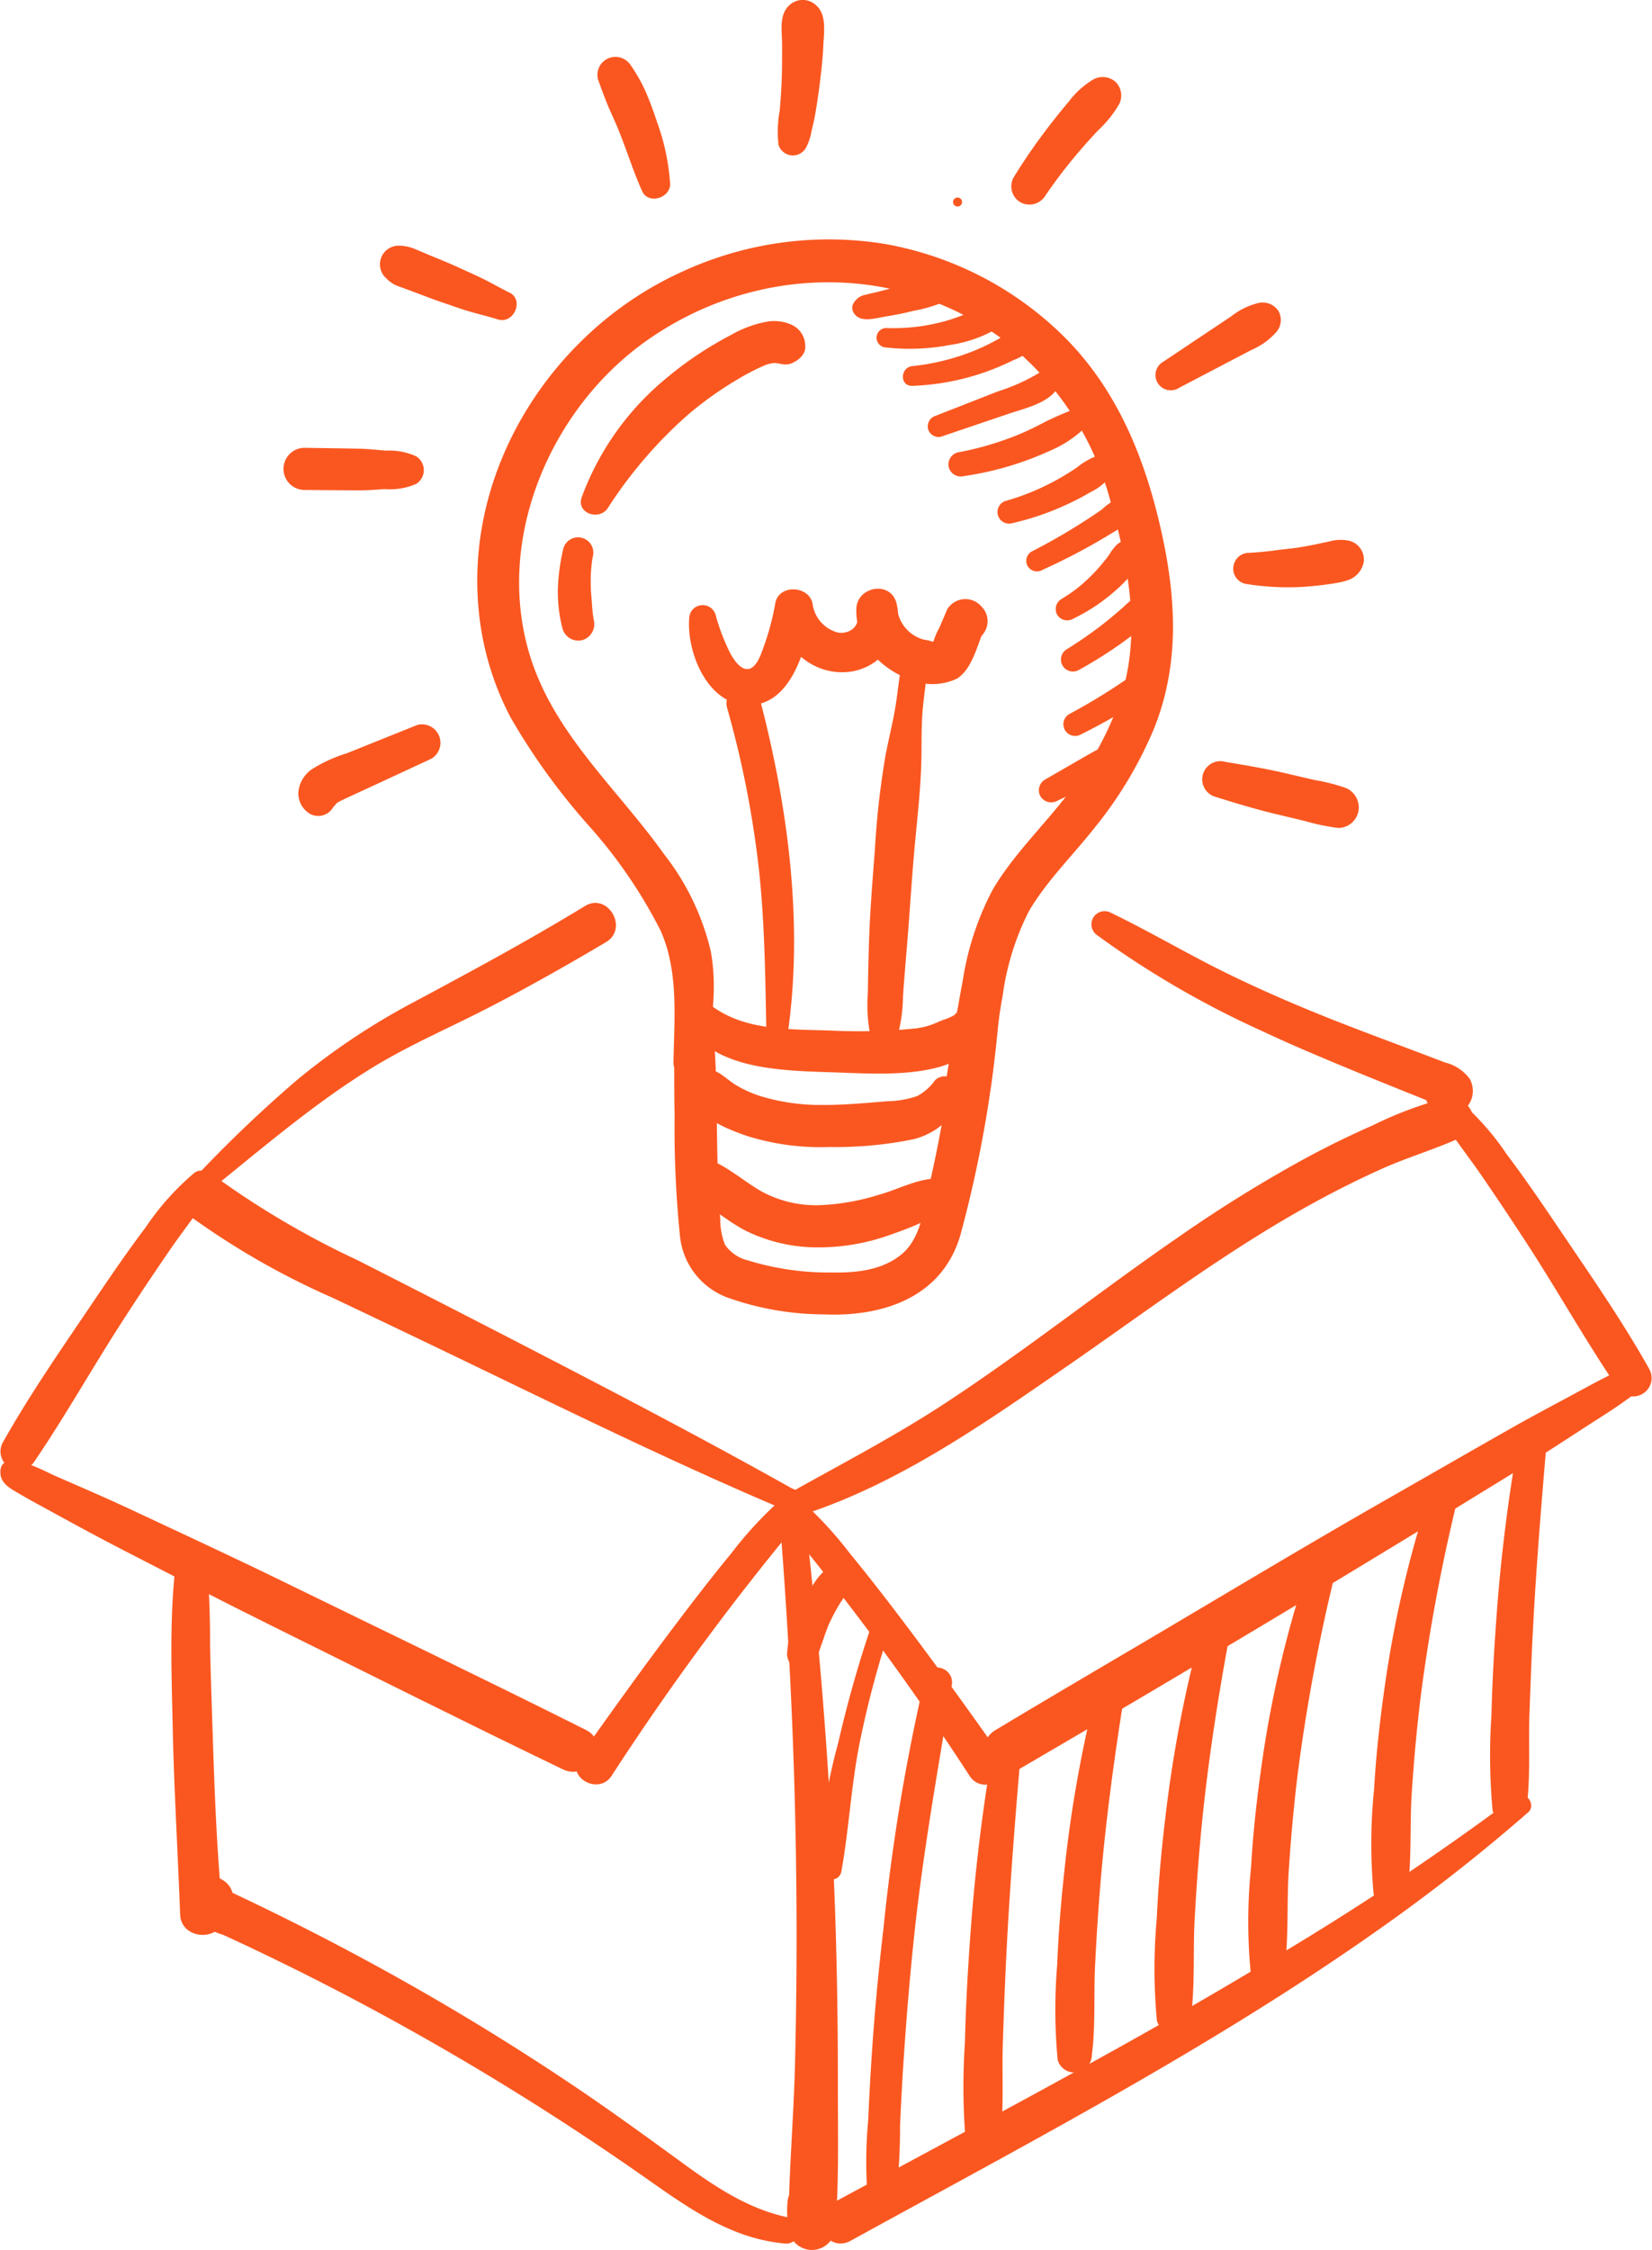
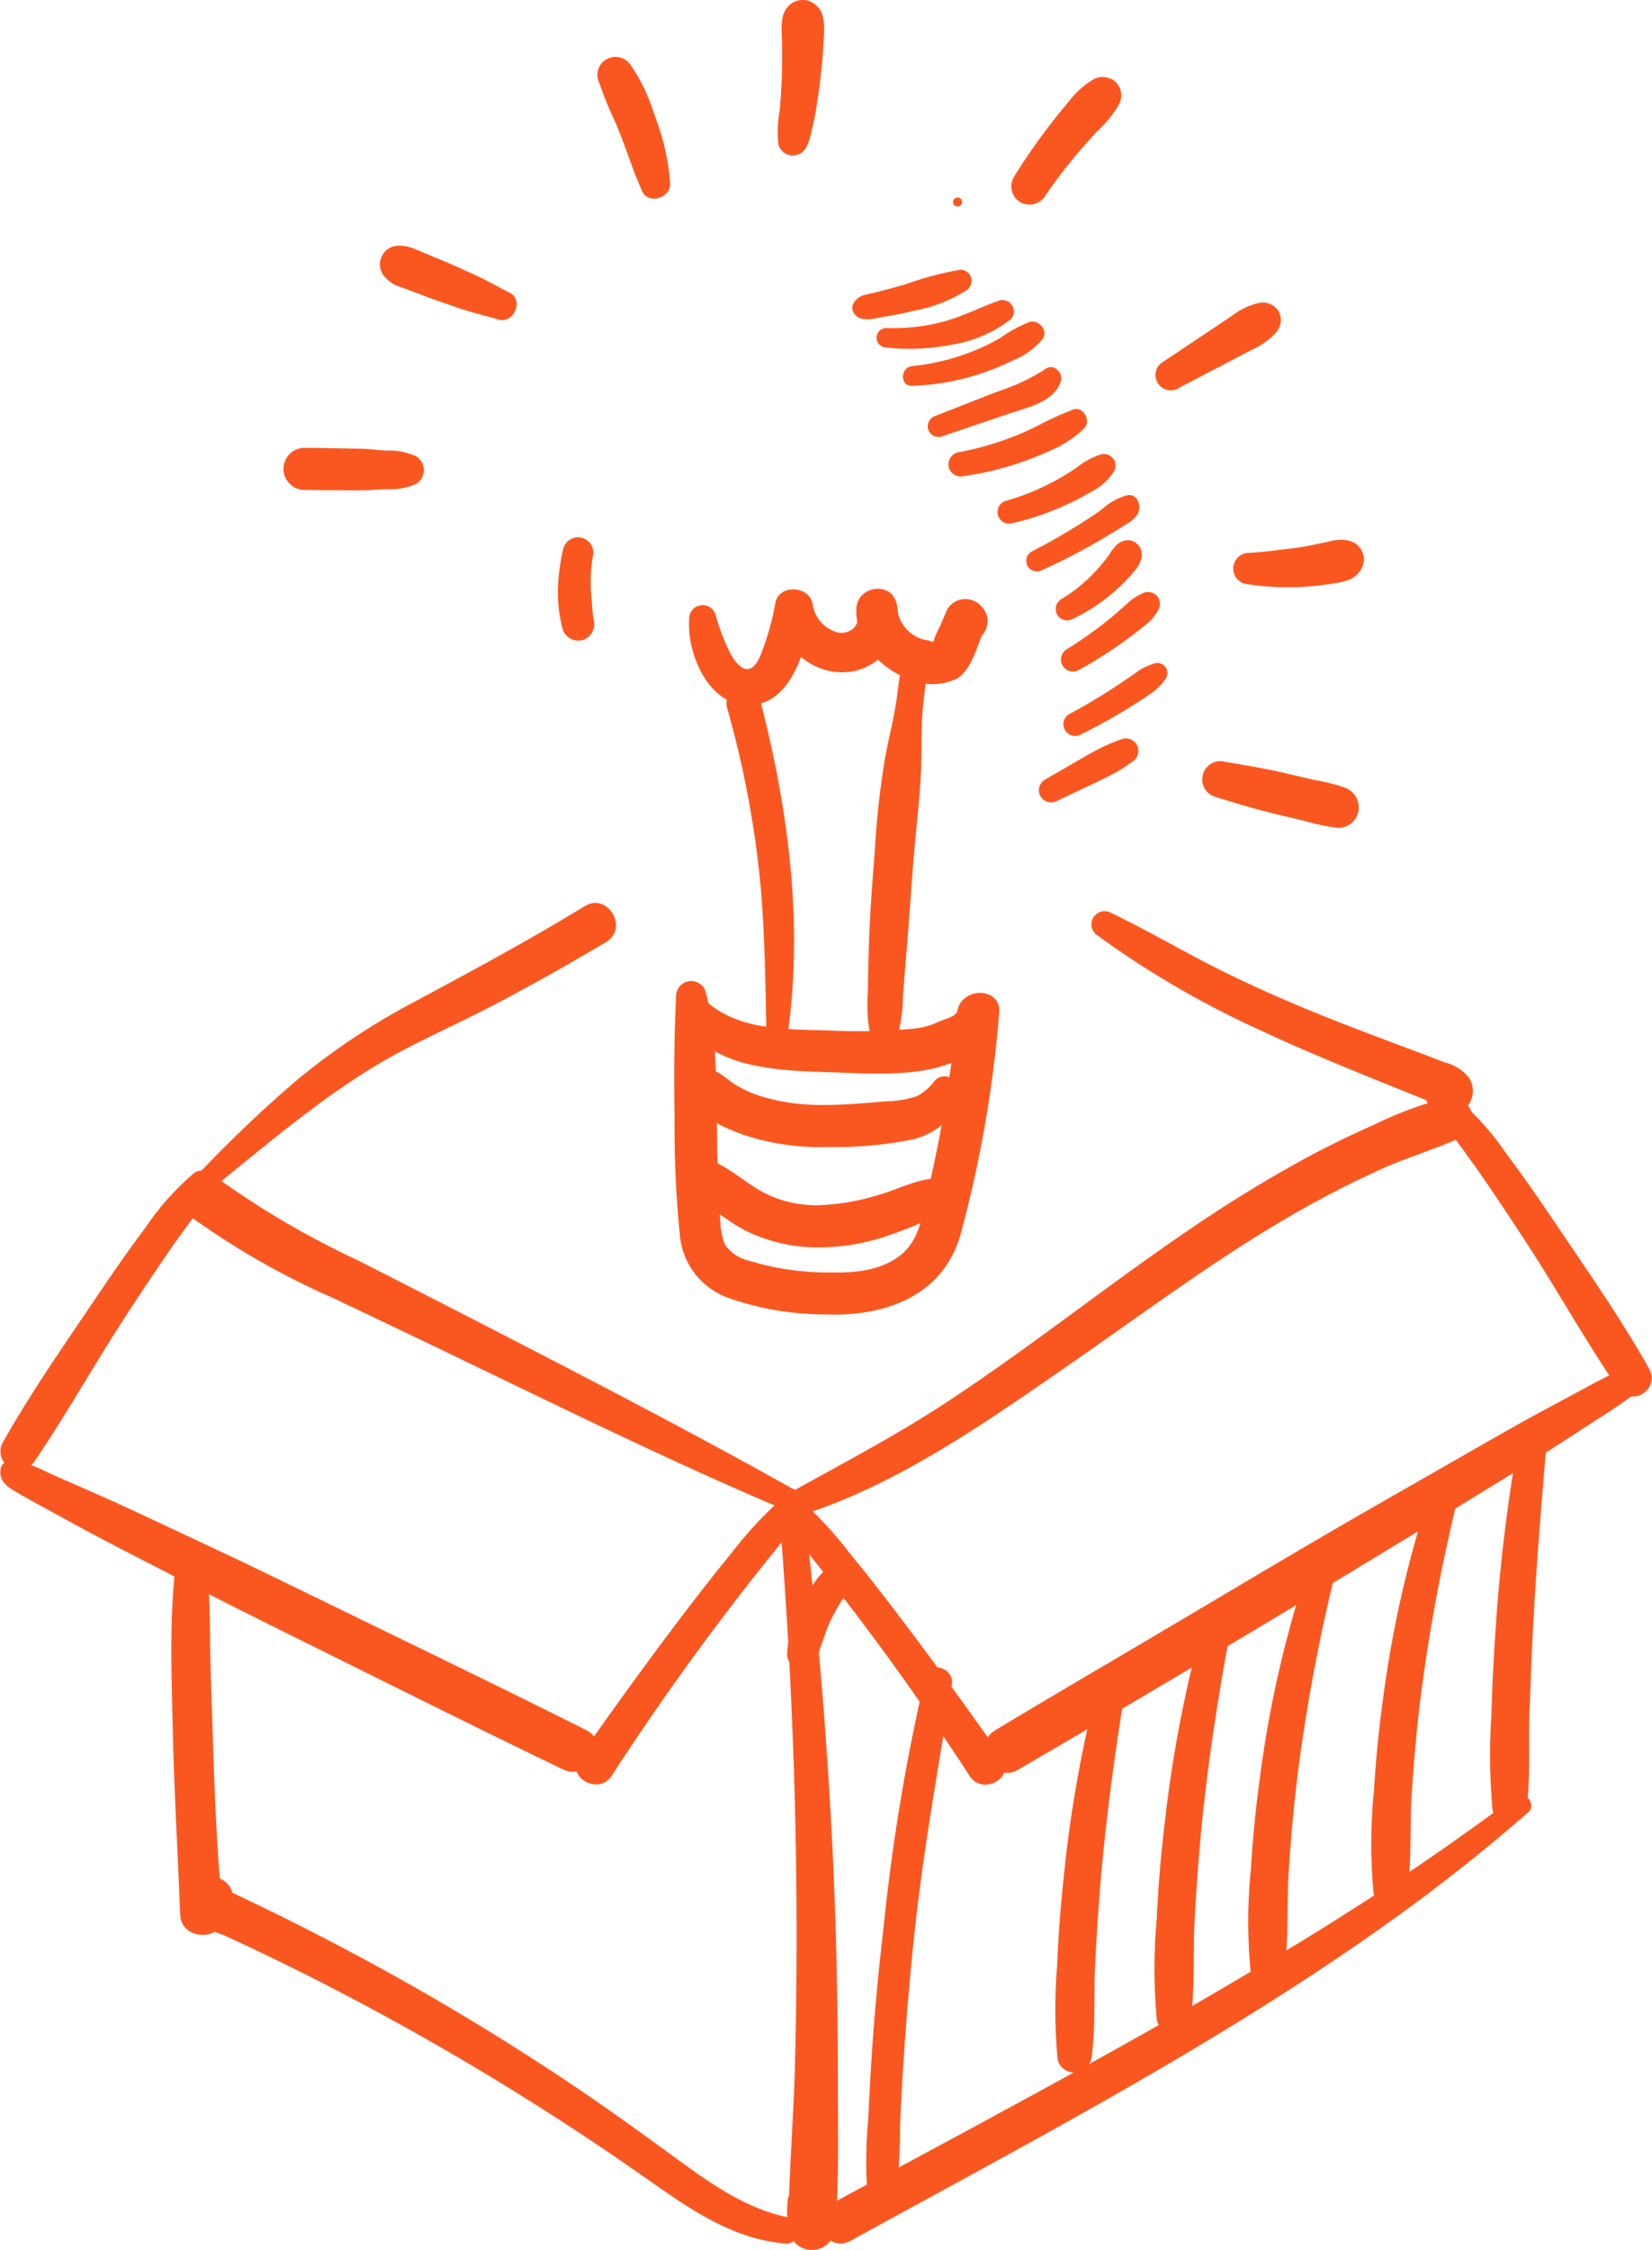
<svg xmlns="http://www.w3.org/2000/svg" id="Group_2039" data-name="Group 2039" width="147.047" height="200.217" viewBox="0 0 147.047 200.217">
  <defs>
    <clipPath id="clip-path">
      <rect id="Rectangle_1266" data-name="Rectangle 1266" width="147.047" height="200.217" fill="#fa5720" />
    </clipPath>
  </defs>
  <g id="Group_2039-2" data-name="Group 2039" clip-path="url(#clip-path)">
    <path id="Path_37344" data-name="Path 37344" d="M97.692,83.246a83.018,83.018,0,0,0,14.626,8.493c2.4,1.132,4.842,2.165,7.29,3.18q1.965.814,3.94,1.608,1.181.479,2.364.953c.416.167.833.333,1.249.5l.427.172q.638.347-.145-.483v-.993c-.014.046-.029.091-.043.136q.423-.551.847-1.1l1.229.091.849,1.481c0-.04,0-.08-.007-.12A1.7,1.7,0,0,0,127,96.715c-.831,2.021,2.17,3.152,3.477,1.893A2.194,2.194,0,0,0,130.819,96a3.874,3.874,0,0,0-2.234-1.464c-3.605-1.394-7.242-2.7-10.827-4.142-2.943-1.186-5.854-2.457-8.7-3.857-3.438-1.689-6.732-3.653-10.181-5.316a1.173,1.173,0,0,0-1.183,2.024" fill="#fa5720" />
    <path id="Path_37345" data-name="Path 37345" d="M19.029,105.652c4.522-3.659,9.074-7.543,14.04-10.6,3.375-2.079,7.039-3.628,10.552-5.45,3.5-1.814,6.926-3.754,10.315-5.761,2.057-1.221.171-4.462-1.877-3.211-5.037,3.075-10.21,5.857-15.41,8.641A61.216,61.216,0,0,0,26.5,96.052a116.973,116.973,0,0,0-8.757,8.318c-.837.85.394,2,1.282,1.282" fill="#fa5720" />
    <path id="Path_37346" data-name="Path 37346" d="M70.318,197.349c-3.558-.689-6.583-2.7-9.468-4.8-3.126-2.273-6.243-4.551-9.447-6.715a225.285,225.285,0,0,0-20.16-12.115q-2.85-1.518-5.739-2.958-1.548-.771-3.107-1.518-.727-.35-1.457-.693c-.209-.1-.419-.193-.627-.294-.568-.277-.381-.409-.174.228v.965l-1.944.856-.845-1.474c0,.05,0,.1,0,.149a1.7,1.7,0,0,0,3.315.449c.595-2.13-2.308-3.35-3.613-1.71a2.259,2.259,0,0,0-.039,2.69,6.382,6.382,0,0,0,2.869,1.774q6.5,2.988,12.81,6.368a241.83,241.83,0,0,1,24.351,14.96c3.984,2.786,7.95,5.759,12.965,6.141a1.177,1.177,0,0,0,.312-2.3" fill="#fa5720" />
    <path id="Path_37347" data-name="Path 37347" d="M134.93,159.843a245.843,245.843,0,0,1-22.841,15.147c-8.182,4.917-16.568,9.49-24.959,14.037-4.421,2.4-8.856,4.767-13.281,7.156-2.1,1.137-.225,4.367,1.876,3.211,16.422-9.032,33.216-17.768,48.462-28.735,4.1-2.951,8.039-6.067,11.841-9.393.763-.667-.275-2.052-1.1-1.423" fill="#fa5720" />
    <path id="Path_37348" data-name="Path 37348" d="M15.822,137.863c-.8,5.287-.557,10.832-.441,16.168.119,5.444.453,10.876.652,16.317.09,2.478,4.057,2.409,3.812,0-.541-5.333-.74-10.714-.914-16.07-.086-2.638-.18-5.275-.235-7.913a81.076,81.076,0,0,0-.357-8.161c-.156-1.281-2.281-1.909-2.517-.341" fill="#fa5720" />
    <path id="Path_37349" data-name="Path 37349" d="M69.268,133.514a461.039,461.039,0,0,1,1.494,50.266c-.126,4.8-.552,9.62-.583,14.421l4.109-.556a10.553,10.553,0,0,0-.758-2.567,1.857,1.857,0,0,0-2.082-.848,1.94,1.94,0,0,0-1.354,1.778,8.9,8.9,0,0,0,.085,2.193,2.093,2.093,0,0,0,4.183,0c.332-4.209.213-8.508.219-12.728q.007-6.248-.159-12.493c-.225-8.377-.73-16.745-1.46-25.092q-.628-7.2-1.475-14.374c-.162-1.388-2.339-1.441-2.219,0" fill="#fa5720" />
    <path id="Path_37350" data-name="Path 37350" d="M71.855,134.659c8.344-2.776,15.929-8.109,23.1-13.067,7.038-4.866,13.873-10.043,21.362-14.216,2.189-1.22,4.425-2.355,6.712-3.379,2.349-1.052,4.844-1.767,7.171-2.852,2.037-.95.53-3.867-1.457-3.456a34.5,34.5,0,0,0-6.577,2.464c-2,.876-3.964,1.841-5.888,2.875a121.488,121.488,0,0,0-11.114,6.87c-7.087,4.858-13.812,10.231-21,14.946-4.278,2.808-8.761,5.164-13.225,7.645a1.193,1.193,0,0,0,.915,2.17" fill="#fa5720" />
    <path id="Path_37351" data-name="Path 37351" d="M70.874,132.664c-8.528-4.795-17.2-9.3-25.891-13.788q-6.573-3.39-13.167-6.741a77.268,77.268,0,0,1-12.422-7.265,2.106,2.106,0,0,0-2.864.751,2.145,2.145,0,0,0,.751,2.865,68.479,68.479,0,0,0,12.3,6.988q6.807,3.228,13.59,6.507c8.845,4.269,17.664,8.557,26.712,12.383,1.13.478,2.133-1.06.994-1.7" fill="#fa5720" />
    <path id="Path_37352" data-name="Path 37352" d="M60.182,88.6c-.173,3.568-.2,7.1-.135,10.678a95.427,95.427,0,0,0,.474,10.668,6.525,6.525,0,0,0,4.372,5.569,25.82,25.82,0,0,0,8.461,1.447c5.309.231,10.55-1.556,12.141-7.092a108.91,108.91,0,0,0,3.444-19.72c.227-2.4-3.524-2.386-3.75,0a118.563,118.563,0,0,1-2.538,15.61c-.46,1.984-.715,4.431-2.367,5.826-1.712,1.446-4.062,1.688-6.215,1.648a24.346,24.346,0,0,1-7.494-1.076,3.45,3.45,0,0,1-2.049-1.408,6.092,6.092,0,0,1-.413-2.238c-.271-3.234-.265-6.5-.326-9.74-.065-3.5-.049-7.122-.981-10.527a1.342,1.342,0,0,0-2.624.355" fill="#fa5720" />
    <path id="Path_37353" data-name="Path 37353" d="M60.424,89.411c1.609,6,9.286,5.844,14.211,6.029,2.918.109,6.229.285,9.07-.519a16.607,16.607,0,0,0,2.779-1.174,2.5,2.5,0,0,0,1.493-2.825,1.738,1.738,0,0,0-3.148-.412c.239-.537.308-.26-.167-.03-.379.184-.8.295-1.181.473a6.59,6.59,0,0,1-2.151.581,51.251,51.251,0,0,1-7.414.17c-4.162-.137-8.76.069-11.768-3.3a1.039,1.039,0,0,0-1.724,1" fill="#fa5720" />
    <path id="Path_37354" data-name="Path 37354" d="M83.231,96.128a4.742,4.742,0,0,1-1.555,1.39,8.279,8.279,0,0,1-2.642.474c-1.925.153-3.844.344-5.777.334a18.2,18.2,0,0,1-5.484-.762,9.766,9.766,0,0,1-2.445-1.124c-.871-.581-1.329-1.192-2.439-1.322A1.544,1.544,0,0,0,61.4,96.254c-.532,2.687,3,4.107,5.043,4.815a21.844,21.844,0,0,0,7.359,1,34.883,34.883,0,0,0,7.434-.675c2.187-.513,4.39-2.289,4.015-4.737a1.214,1.214,0,0,0-2.017-.533" fill="#fa5720" />
    <path id="Path_37355" data-name="Path 37355" d="M83.783,104.887c-1.823-.158-3.76.935-5.5,1.415a20.293,20.293,0,0,1-5.4.945,10.188,10.188,0,0,1-5.04-1.195c-1.509-.847-2.8-2.027-4.39-2.732a1.934,1.934,0,0,0-2.565.673,1.889,1.889,0,0,0,.672,2.565c1.816.8,3.258,2.22,5.047,3.071A14.489,14.489,0,0,0,72.885,111a18.857,18.857,0,0,0,6.2-1.063c1.964-.7,4.438-1.52,5.736-3.231.608-.8-.242-1.747-1.042-1.816" fill="#fa5720" />
-     <path id="Path_37356" data-name="Path 37356" d="M54.09,45.228a39.584,39.584,0,0,1,7.2-8.369,31.539,31.539,0,0,1,4.342-3.087,20.057,20.057,0,0,1,2.249-1.18,3.185,3.185,0,0,1,.995-.286c.525-.018.984.277,1.592.021s1.3-.819,1.205-1.583a2.063,2.063,0,0,0-1.366-1.908,3.787,3.787,0,0,0-1.928-.23,10.107,10.107,0,0,0-3.364,1.23,31.68,31.68,0,0,0-5.56,3.7,24.808,24.808,0,0,0-7.679,10.72c-.49,1.428,1.543,2.1,2.313.975" fill="#fa5720" />
    <path id="Path_37357" data-name="Path 37357" d="M50.146,48.8a18.386,18.386,0,0,0-.489,3.564,13,13,0,0,0,.417,3.586,1.456,1.456,0,0,0,1.773,1.006,1.481,1.481,0,0,0,1.007-1.773c-.024-.14-.044-.281-.069-.421-.016-.11-.013-.081.01.087-.008-.06-.016-.12-.022-.181-.031-.261-.055-.522-.072-.785-.033-.506-.089-1.011-.109-1.519s-.016-1.014.015-1.519c.016-.242.042-.483.066-.725.034-.333-.034.188.015-.116.026-.16.051-.321.08-.481a1.36,1.36,0,0,0-2.622-.723" fill="#fa5720" />
    <path id="Path_37358" data-name="Path 37358" d="M71.714,13.2a4.8,4.8,0,0,0,.515-1.512c.118-.474.232-.946.317-1.427.19-1.076.344-2.16.474-3.245.118-.974.222-1.956.264-2.936.049-1.147.33-2.784-.643-3.609a1.735,1.735,0,0,0-2.387,0c-.945.87-.639,2.345-.639,3.5,0,.979.006,1.957-.028,2.936s-.1,1.952-.184,2.925a10.56,10.56,0,0,0-.109,3.048,1.339,1.339,0,0,0,2.42.316" fill="#fa5720" />
    <path id="Path_37359" data-name="Path 37359" d="M85.234,18.377a.4.4,0,0,0,0-.8.4.4,0,0,0,0,.8" fill="#fa5720" />
    <path id="Path_37360" data-name="Path 37360" d="M93.046,17.41q.729-1.061,1.508-2.085c.084-.11.2-.253.047-.063l.181-.23c.136-.172.272-.344.41-.514q.416-.513.842-1.013.833-.977,1.713-1.908a10.175,10.175,0,0,0,1.842-2.276,1.7,1.7,0,0,0-.258-2,1.716,1.716,0,0,0-2-.258,7.535,7.535,0,0,0-2.172,1.947c-.654.768-1.281,1.557-1.895,2.358a51.526,51.526,0,0,0-3.028,4.4,1.644,1.644,0,0,0,.584,2.228,1.67,1.67,0,0,0,2.229-.584" fill="#fa5720" />
    <path id="Path_37361" data-name="Path 37361" d="M104.922,34.529l4.3-2.254,2.151-1.126a6.3,6.3,0,0,0,2.185-1.543,1.641,1.641,0,0,0,.247-1.917,1.672,1.672,0,0,0-1.786-.727,6.259,6.259,0,0,0-2.407,1.175l-2.021,1.348-4.042,2.7a1.36,1.36,0,1,0,1.372,2.348" fill="#fa5720" />
    <path id="Path_37362" data-name="Path 37362" d="M110.789,51.942a23.524,23.524,0,0,0,5.206.281c.938-.066,1.881-.167,2.809-.319a6.7,6.7,0,0,0,1.136-.266,2.11,2.11,0,0,0,1.459-1.7,1.731,1.731,0,0,0-1.318-1.82,3.582,3.582,0,0,0-1.782.072c-.817.164-1.626.353-2.449.487-.218.036-.437.068-.656.1.37-.054-.17.02-.2.023-.537.064-1.075.115-1.611.192a1.437,1.437,0,0,1-.223.029c-.223.025-.445.052-.668.074-.444.045-.89.079-1.335.1a1.4,1.4,0,0,0-1.37,1.209,1.375,1.375,0,0,0,1,1.53" fill="#fa5720" />
    <path id="Path_37363" data-name="Path 37363" d="M108.232,70.925c1.749.54,3.485,1.075,5.266,1.5l2.614.623a18.824,18.824,0,0,0,3.013.628,1.828,1.828,0,0,0,1.807-1.6,1.876,1.876,0,0,0-1.318-2.019,16.867,16.867,0,0,0-2.607-.648L114.39,68.8c-1.755-.411-3.521-.7-5.3-1a1.618,1.618,0,1,0-.86,3.119" fill="#fa5720" />
    <path id="Path_37364" data-name="Path 37364" d="M59.646,16.343a19.613,19.613,0,0,0-1.138-5.413c-.31-.934-.641-1.867-1.035-2.769a14.006,14.006,0,0,0-1.308-2.32,1.622,1.622,0,0,0-2-.657,1.593,1.593,0,0,0-.93,1.894c.327.929.662,1.836,1.056,2.74.166.38.342.756.508,1.136l.141.326c-.062-.146-.052-.122.029.074s.158.386.234.58c.667,1.688,1.209,3.43,1.958,5.083.555,1.227,2.534.591,2.489-.674" fill="#fa5720" />
    <path id="Path_37365" data-name="Path 37365" d="M45.339,26.033c-.765-.375-1.5-.8-2.26-1.181s-1.549-.719-2.322-1.075c-.862-.4-1.747-.746-2.622-1.113l-1.19-.5a3.638,3.638,0,0,0-1.51-.3,1.659,1.659,0,0,0-1.16,2.8,3.94,3.94,0,0,0,.751.62,5.89,5.89,0,0,0,.781.313l1.205.448c.8.3,1.6.615,2.413.886s1.616.571,2.435.807,1.649.437,2.468.689c1.4.43,2.363-1.737,1.011-2.4" fill="#fa5720" />
    <path id="Path_37366" data-name="Path 37366" d="M37.03,40.6a5.78,5.78,0,0,0-2.706-.5c-.811-.071-1.62-.159-2.434-.174q-2.391-.043-4.78-.076a1.875,1.875,0,1,0,0,3.75c1.593.019,3.186.028,4.78.036.783.005,1.563-.06,2.344-.11a5.931,5.931,0,0,0,2.8-.458,1.449,1.449,0,0,0,0-2.469" fill="#fa5720" />
-     <path id="Path_37367" data-name="Path 37367" d="M37.137,64.515,30.848,67.04a12.824,12.824,0,0,0-2.991,1.353,2.781,2.781,0,0,0-1.3,2.073,2.118,2.118,0,0,0,1.021,1.945,1.519,1.519,0,0,0,2.052-.538.868.868,0,0,1,.093-.147q.132-.235-.1.114c.059,0,.273-.283.315-.332.146-.134.117-.12-.089.043.071-.051.144-.1.22-.145a4.835,4.835,0,0,1,.457-.239c.87-.414,1.749-.812,2.624-1.217L38.4,67.514a1.643,1.643,0,0,0-1.264-3" fill="#fa5720" />
-     <path id="Path_37368" data-name="Path 37368" d="M62.612,94.913c.711-3.419,1.28-6.756.66-10.238A22.274,22.274,0,0,0,59.1,76c-3.741-5.264-8.823-9.827-11.3-15.9-4.369-10.724.684-23.467,9.9-29.886,9.588-6.681,22.387-6.962,31.814.178a26.874,26.874,0,0,1,9.457,14.7c1.536,5.55,2.592,11.4.779,17.007A29.234,29.234,0,0,1,94.709,71.1c-2.106,2.665-4.653,5.162-6.37,8.109a25.636,25.636,0,0,0-2.644,8.067c-.549,2.844-.966,5.707-1.441,8.564a2.018,2.018,0,1,0,3.983.539c.322-2.583.528-5.188,1.007-7.749A23.5,23.5,0,0,1,91.577,81.1c1.559-2.674,3.868-4.933,5.784-7.35a36.156,36.156,0,0,0,5.323-8.828c2.365-5.8,2.008-11.8.654-17.792-1.487-6.583-4.046-12.8-9-17.534a30.122,30.122,0,0,0-15.57-7.887,31.115,31.115,0,0,0-18.178,2.529c-11.27,5.157-19.1,17.226-18.007,29.767a25.72,25.72,0,0,0,2.849,9.808,57.85,57.85,0,0,0,6.935,9.615,43.54,43.54,0,0,1,6.407,9.333c1.661,3.646,1.236,7.889,1.172,11.788-.025,1.5,2.353,1.887,2.67.361" fill="#fa5720" />
    <path id="Path_37369" data-name="Path 37369" d="M76.119,28.01c.6.71,1.917.282,2.714.154.82-.131,1.628-.288,2.432-.495a13.247,13.247,0,0,0,4.728-1.815,1.04,1.04,0,0,0,.458-1.124A1,1,0,0,0,85.49,24a28.338,28.338,0,0,0-4.878,1.3c-.795.22-1.59.444-2.39.648-.372.095-.751.169-1.121.271a1.523,1.523,0,0,0-1.208.934.881.881,0,0,0,.226.855" fill="#fa5720" />
    <path id="Path_37370" data-name="Path 37370" d="M78.885,30.923a19.082,19.082,0,0,0,5.738-.237,11.572,11.572,0,0,0,5.344-2.269,1.015,1.015,0,0,0-.98-1.685c-1.672.578-3.222,1.4-4.94,1.867a17.22,17.22,0,0,1-5.162.59.877.877,0,0,0-.867.867.888.888,0,0,0,.867.867" fill="#fa5720" />
    <path id="Path_37371" data-name="Path 37371" d="M81.213,34.337a22.033,22.033,0,0,0,6.07-1.085,23.127,23.127,0,0,0,2.882-1.182,6.549,6.549,0,0,0,2.642-1.906c.532-.76-.346-1.74-1.165-1.515a12.294,12.294,0,0,0-2.635,1.441,19.02,19.02,0,0,1-2.373,1.152,20.278,20.278,0,0,1-5.421,1.337c-1.1.111-1.15,1.8,0,1.758" fill="#fa5720" />
    <path id="Path_37372" data-name="Path 37372" d="M83.793,38.849,89.84,36.8c1.622-.549,4.048-1.026,4.6-2.934.205-.716-.691-1.547-1.36-1.046a17.466,17.466,0,0,1-4.285,2.02L83.282,37a.989.989,0,0,0-.671,1.182.97.97,0,0,0,1.182.671" fill="#fa5720" />
    <path id="Path_37373" data-name="Path 37373" d="M85.8,42.366a27.923,27.923,0,0,0,5.512-1.378c.919-.334,1.825-.713,2.709-1.133a10.035,10.035,0,0,0,2.446-1.694c.722-.651-.036-2.092-.992-1.7-.873.355-1.726.706-2.564,1.142-.788.409-1.583.8-2.408,1.134a27.91,27.91,0,0,1-5.282,1.531,1.1,1.1,0,0,0-.762,1.341,1.119,1.119,0,0,0,1.341.761" fill="#fa5720" />
    <path id="Path_37374" data-name="Path 37374" d="M90.065,46.566a24.693,24.693,0,0,0,4.847-1.649A23.1,23.1,0,0,0,97.057,43.8a5.092,5.092,0,0,0,2.107-1.87,1.033,1.033,0,0,0-1.152-1.5,6.54,6.54,0,0,0-2.155,1.17,23.329,23.329,0,0,1-2.068,1.251,21.849,21.849,0,0,1-4.272,1.726,1.032,1.032,0,0,0,.548,1.989" fill="#fa5720" />
    <path id="Path_37375" data-name="Path 37375" d="M92.779,50.718q2.214-1,4.336-2.188c.694-.389,1.379-.8,2.059-1.21q.508-.311,1.011-.632a2.774,2.774,0,0,0,1.125-1.028c.3-.654-.037-1.693-.92-1.6a5.127,5.127,0,0,0-2.3,1.268c-.673.473-1.36.925-2.056,1.362q-2.054,1.29-4.216,2.394a.96.96,0,0,0-.341,1.3.972.972,0,0,0,1.3.341" fill="#fa5720" />
    <path id="Path_37376" data-name="Path 37376" d="M95.5,55.072a16.328,16.328,0,0,0,3.439-2.217,14.435,14.435,0,0,0,1.4-1.321c.615-.667,1.525-1.554,1.246-2.544a1.257,1.257,0,0,0-1.2-.916,1.515,1.515,0,0,0-1.066.492,6.446,6.446,0,0,0-.439.547,4.488,4.488,0,0,1-.543.761c.1-.093.126-.16.013-.017-.047.058-.093.118-.14.176-.1.128-.209.255-.317.38-.205.237-.417.469-.636.692A14.973,14.973,0,0,1,95.9,52.333c-.058.047-.116.093-.175.138.207-.16-.035.024-.062.043-.12.09-.242.177-.365.263-.27.187-.546.364-.827.535a1.034,1.034,0,0,0-.366,1.394,1.045,1.045,0,0,0,1.4.366" fill="#fa5720" />
    <path id="Path_37377" data-name="Path 37377" d="M96.06,59.6a38.5,38.5,0,0,0,3.627-2.266c.626-.442,1.238-.9,1.84-1.38.268-.211.546-.418.8-.648a4.132,4.132,0,0,0,.779-1.049,1.074,1.074,0,0,0-.165-1.278,1.108,1.108,0,0,0-1.278-.165,4.936,4.936,0,0,0-.948.567c-.3.229-.564.5-.844.744q-.789.7-1.615,1.352l-.189.148c-.158.123.111-.084-.049.038-.144.11-.289.22-.435.328q-.413.306-.833.6-.866.607-1.763,1.165A1.067,1.067,0,1,0,96.06,59.6" fill="#fa5720" />
    <path id="Path_37378" data-name="Path 37378" d="M96.246,65.337q1.956-.972,3.831-2.1.919-.553,1.818-1.146c.3-.2.589-.409.875-.626a4.99,4.99,0,0,0,.884-.929.94.94,0,0,0,.141-1.093.9.9,0,0,0-1.019-.415,7.88,7.88,0,0,0-1.09.45c-.306.179-.6.4-.89.6q-.906.639-1.84,1.241-1.834,1.185-3.763,2.215a1.043,1.043,0,1,0,1.053,1.8" fill="#fa5720" />
    <path id="Path_37379" data-name="Path 37379" d="M94.109,71.26l3.409-1.619c.559-.265,1.113-.53,1.657-.826a13.284,13.284,0,0,0,1.612-1.033,1.131,1.131,0,0,0,.455-1.39,1.106,1.106,0,0,0-1.313-.645,15.2,15.2,0,0,0-1.987.829c-.551.279-1.084.581-1.619.89l-3.314,1.912a1.1,1.1,0,0,0-.391,1.491,1.119,1.119,0,0,0,1.491.391" fill="#fa5720" />
    <path id="Path_37380" data-name="Path 37380" d="M70.02,92.623c1.575-10.046.159-20.718-2.4-30.487a1.513,1.513,0,0,0-2.916.8,88.2,88.2,0,0,1,2.869,14.632c.525,4.922.548,9.866.657,14.809.021.984,1.629,1.3,1.795.243" fill="#fa5720" />
    <path id="Path_37381" data-name="Path 37381" d="M79.757,92.64a14.009,14.009,0,0,0,.621-3.993c.1-1.4.211-2.79.329-4.184.244-2.867.414-5.739.662-8.6.241-2.778.592-5.553.646-8.342.027-1.392-.011-2.771.1-4.163.113-1.462.389-2.939.42-4.4a1.107,1.107,0,0,0-2.164-.292c-.33,1.335-.429,2.76-.651,4.122-.236,1.452-.592,2.864-.875,4.3a73.834,73.834,0,0,0-.97,8.525c-.216,2.781-.442,5.57-.529,8.358-.046,1.477-.075,2.954-.1,4.431a13.632,13.632,0,0,0,.339,4.239,1.136,1.136,0,0,0,2.17,0" fill="#fa5720" />
    <path id="Path_37382" data-name="Path 37382" d="M61.346,55.021c-.237,3.1,1.7,7.821,5.379,7.731,3.817-.094,5.035-5.23,5.6-8.162H69.014c.651,2.926,3.1,5.4,6.245,5.221a4.932,4.932,0,0,0,4.542-6.12c-.5-2.039-3.511-1.533-3.577.484-.1,2.943,2.08,5.314,4.738,6.274a5.1,5.1,0,0,0,4.22-.061c1.33-.84,1.789-2.9,2.367-4.259l-2.566.673.151.071q-.33-.332-.661-.661l.08.139-.177-1.358c-.017.045-.033.09-.05.134A1.7,1.7,0,0,0,86.4,57.2a2.119,2.119,0,0,0,1.438-1.431,1.822,1.822,0,0,0-.474-1.793l-.11-.122a1.885,1.885,0,0,0-2.945.38l-.7,1.632a6.169,6.169,0,0,0-.521,1.224q-.339.561.254.017a3.88,3.88,0,0,1-.389-.014c-.287-.139-.693-.134-1-.263a3.226,3.226,0,0,1-2.093-2.658l-3.577.484c.315,1.05-.651,1.781-1.661,1.641a3.053,3.053,0,0,1-2.3-2.623c-.374-1.586-3.007-1.688-3.311,0A22.955,22.955,0,0,1,68,57.492c-.22.6-.571,1.77-1.257,2.008-.739.256-1.391-.761-1.7-1.286A18.193,18.193,0,0,1,63.694,54.7a1.2,1.2,0,0,0-2.348.318" fill="#fa5720" />
    <path id="Path_37383" data-name="Path 37383" d="M74.187,139.151a5.783,5.783,0,0,0-1.8,1.85,14.966,14.966,0,0,0-1.092,1.858A10.025,10.025,0,0,0,70.06,147.2a1.343,1.343,0,0,0,1.165,1.32,1.358,1.358,0,0,0,1.474-.963c.207-.579.4-1.159.609-1.738.1-.3.2-.592.315-.884.028-.074.057-.147.086-.22.061-.157.024-.087-.014.027a4.454,4.454,0,0,1,.223-.493,16.477,16.477,0,0,1,.949-1.729,8.28,8.28,0,0,0,1.064-2.031,1.2,1.2,0,0,0-1.744-1.341" fill="#fa5720" />
-     <path id="Path_37384" data-name="Path 37384" d="M77.723,144.189A107.244,107.244,0,0,0,74.6,155.132a52.138,52.138,0,0,0-1.789,11.09c-.011,1.164,1.871,1.489,2.087.283.656-3.669.851-7.4,1.556-11.077a87.234,87.234,0,0,1,2.87-10.8c.335-1.018-1.249-1.439-1.6-.44" fill="#fa5720" />
    <path id="Path_37385" data-name="Path 37385" d="M82.347,149.277a176.294,176.294,0,0,0-3.7,22.244c-.439,3.759-.8,7.529-1.048,11.305q-.192,2.9-.317,5.809a39.89,39.89,0,0,0-.122,5.822c.147,1.378,2.421,2.01,2.67.362a53.849,53.849,0,0,0,.287-5.7q.12-2.787.3-5.569c.247-3.776.558-7.549.957-11.312.794-7.5,2.135-14.874,3.349-22.306.25-1.533-1.988-2.229-2.381-.656" fill="#fa5720" />
-     <path id="Path_37386" data-name="Path 37386" d="M88.423,155.379a169.724,169.724,0,0,0-2.1,17.515c-.209,2.951-.365,5.9-.433,8.859a58.188,58.188,0,0,0,.092,9.062,1.532,1.532,0,0,0,1.7,1.108,1.578,1.578,0,0,0,1.341-1.52c.362-2.824.147-5.8.242-8.65.1-2.953.209-5.908.367-8.859.306-5.73.764-11.465,1.252-17.183.119-1.39-2.21-1.722-2.455-.332" fill="#fa5720" />
    <path id="Path_37387" data-name="Path 37387" d="M97.652,150.22a113.629,113.629,0,0,0-2.919,16.348c-.3,2.749-.521,5.5-.63,8.264a47.88,47.88,0,0,0,.042,8.467,1.532,1.532,0,0,0,1.7,1.108,1.577,1.577,0,0,0,1.341-1.52c.341-2.636.158-5.4.292-8.055.136-2.676.307-5.354.543-8.022.472-5.323,1.2-10.649,2.045-15.925.247-1.551-2-2.258-2.411-.665" fill="#fa5720" />
    <path id="Path_37388" data-name="Path 37388" d="M107.133,144.3a115.07,115.07,0,0,0-3.417,17.55c-.355,2.951-.616,5.906-.751,8.874a49.652,49.652,0,0,0,.012,9.083,1.53,1.53,0,0,0,1.7,1.108,1.577,1.577,0,0,0,1.341-1.519c.364-2.837.163-5.81.323-8.672.161-2.881.371-5.763.661-8.635.578-5.731,1.484-11.463,2.545-17.124a1.251,1.251,0,0,0-2.411-.665" fill="#fa5720" />
    <path id="Path_37389" data-name="Path 37389" d="M116.306,139.844a99.285,99.285,0,0,0-4.063,17.626c-.406,2.9-.722,5.815-.889,8.744a46.94,46.94,0,0,0-.035,9.226,1.532,1.532,0,0,0,1.7,1.108,1.577,1.577,0,0,0,1.341-1.52c.36-2.808.169-5.744.355-8.576.192-2.931.456-5.863.818-8.777a161.808,161.808,0,0,1,3.187-17.166,1.251,1.251,0,0,0-2.411-.665" fill="#fa5720" />
    <path id="Path_37390" data-name="Path 37390" d="M127.341,132.658a99.5,99.5,0,0,0-4.132,17.764c-.413,2.927-.733,5.858-.9,8.809a47.4,47.4,0,0,0-.04,9.294,1.532,1.532,0,0,0,1.7,1.108,1.577,1.577,0,0,0,1.341-1.519c.359-2.832.17-5.788.358-8.643.195-2.954.465-5.909.834-8.846a160.581,160.581,0,0,1,3.256-17.3,1.251,1.251,0,0,0-2.411-.665" fill="#fa5720" />
    <path id="Path_37391" data-name="Path 37391" d="M135.227,127.794a153.044,153.044,0,0,0-2.05,16.462c-.2,2.772-.355,5.544-.42,8.323a53.768,53.768,0,0,0,.1,8.524,1.529,1.529,0,0,0,1.7,1.108,1.576,1.576,0,0,0,1.341-1.519c.345-2.651.146-5.438.239-8.113.1-2.775.2-5.551.354-8.323.294-5.379.735-10.763,1.2-16.13a1.255,1.255,0,0,0-2.455-.332" fill="#fa5720" />
    <path id="Path_37392" data-name="Path 37392" d="M17.3,104.367a23.611,23.611,0,0,0-4.359,4.884c-1.641,2.172-3.177,4.426-4.7,6.682C5.49,120.007,2.64,124.1.235,128.387a1.642,1.642,0,0,0,2.833,1.656c2.708-3.98,5.079-8.2,7.684-12.249q2.135-3.318,4.371-6.566c1.222-1.781,2.608-3.477,3.7-5.343.519-.892-.591-2.216-1.518-1.518" fill="#fa5720" />
    <path id="Path_37393" data-name="Path 37393" d="M69.408,133.534a34.6,34.6,0,0,0-4.313,4.688c-1.72,2.093-3.376,4.239-5.007,6.4-2.913,3.862-5.735,7.792-8.521,11.746-1.224,1.736,1.67,3.443,2.86,1.672A238.235,238.235,0,0,1,71.176,135.3a1.251,1.251,0,0,0-1.768-1.768" fill="#fa5720" />
    <path id="Path_37394" data-name="Path 37394" d="M.032,130.932c-.054,1.107.981,1.576,1.819,2.071,1,.586,2.021,1.124,3.034,1.68C6.914,135.8,8.946,136.9,11,137.956c4.338,2.234,8.668,4.48,13.041,6.644,8.677,4.295,17.331,8.645,26.054,12.845,2.338,1.126,4.4-2.33,2.051-3.508-8.954-4.487-17.984-8.823-26.983-13.218-4.468-2.182-8.983-4.267-13.484-6.378-2.256-1.059-4.548-2.037-6.831-3.036-.832-.364-4.714-2.532-4.82-.373" fill="#fa5720" />
    <path id="Path_37395" data-name="Path 37395" d="M128.229,99.337c1.061,1.822,2.414,3.478,3.608,5.218q2.277,3.313,4.458,6.691c2.6,4.05,4.976,8.269,7.683,12.249a1.642,1.642,0,0,0,2.834-1.656c-2.406-4.29-5.255-8.38-8.006-12.454-1.523-2.256-3.059-4.51-4.7-6.682a23.637,23.637,0,0,0-4.359-4.884c-.926-.7-2.037.626-1.518,1.518" fill="#fa5720" />
    <path id="Path_37396" data-name="Path 37396" d="M69.576,135.322a238.667,238.667,0,0,1,16.75,22.739c1.187,1.769,4.084.066,2.859-1.672-2.787-3.954-5.608-7.884-8.521-11.746-1.632-2.162-3.287-4.308-5.007-6.4a34.6,34.6,0,0,0-4.313-4.688,1.251,1.251,0,0,0-1.768,1.768" fill="#fa5720" />
    <path id="Path_37397" data-name="Path 37397" d="M145.59,121.958a2.509,2.509,0,0,0-2.147.333c-1.048.512-2.069,1.069-3.094,1.624-1.9,1.029-3.818,2.033-5.7,3.1-3.761,2.13-7.5,4.287-11.258,6.431-7.432,4.244-14.765,8.668-22.137,13.013-4.226,2.489-8.452,4.974-12.653,7.5-2.239,1.346-.217,4.829,2.05,3.508q22.509-13.119,44.693-26.792c2.055-1.263,4.072-2.587,6.1-3.9.978-.631,1.971-1.245,2.922-1.919.892-.63,1.622-1.066,1.764-2.19a.744.744,0,0,0-.539-.708" fill="#fa5720" />
  </g>
</svg>